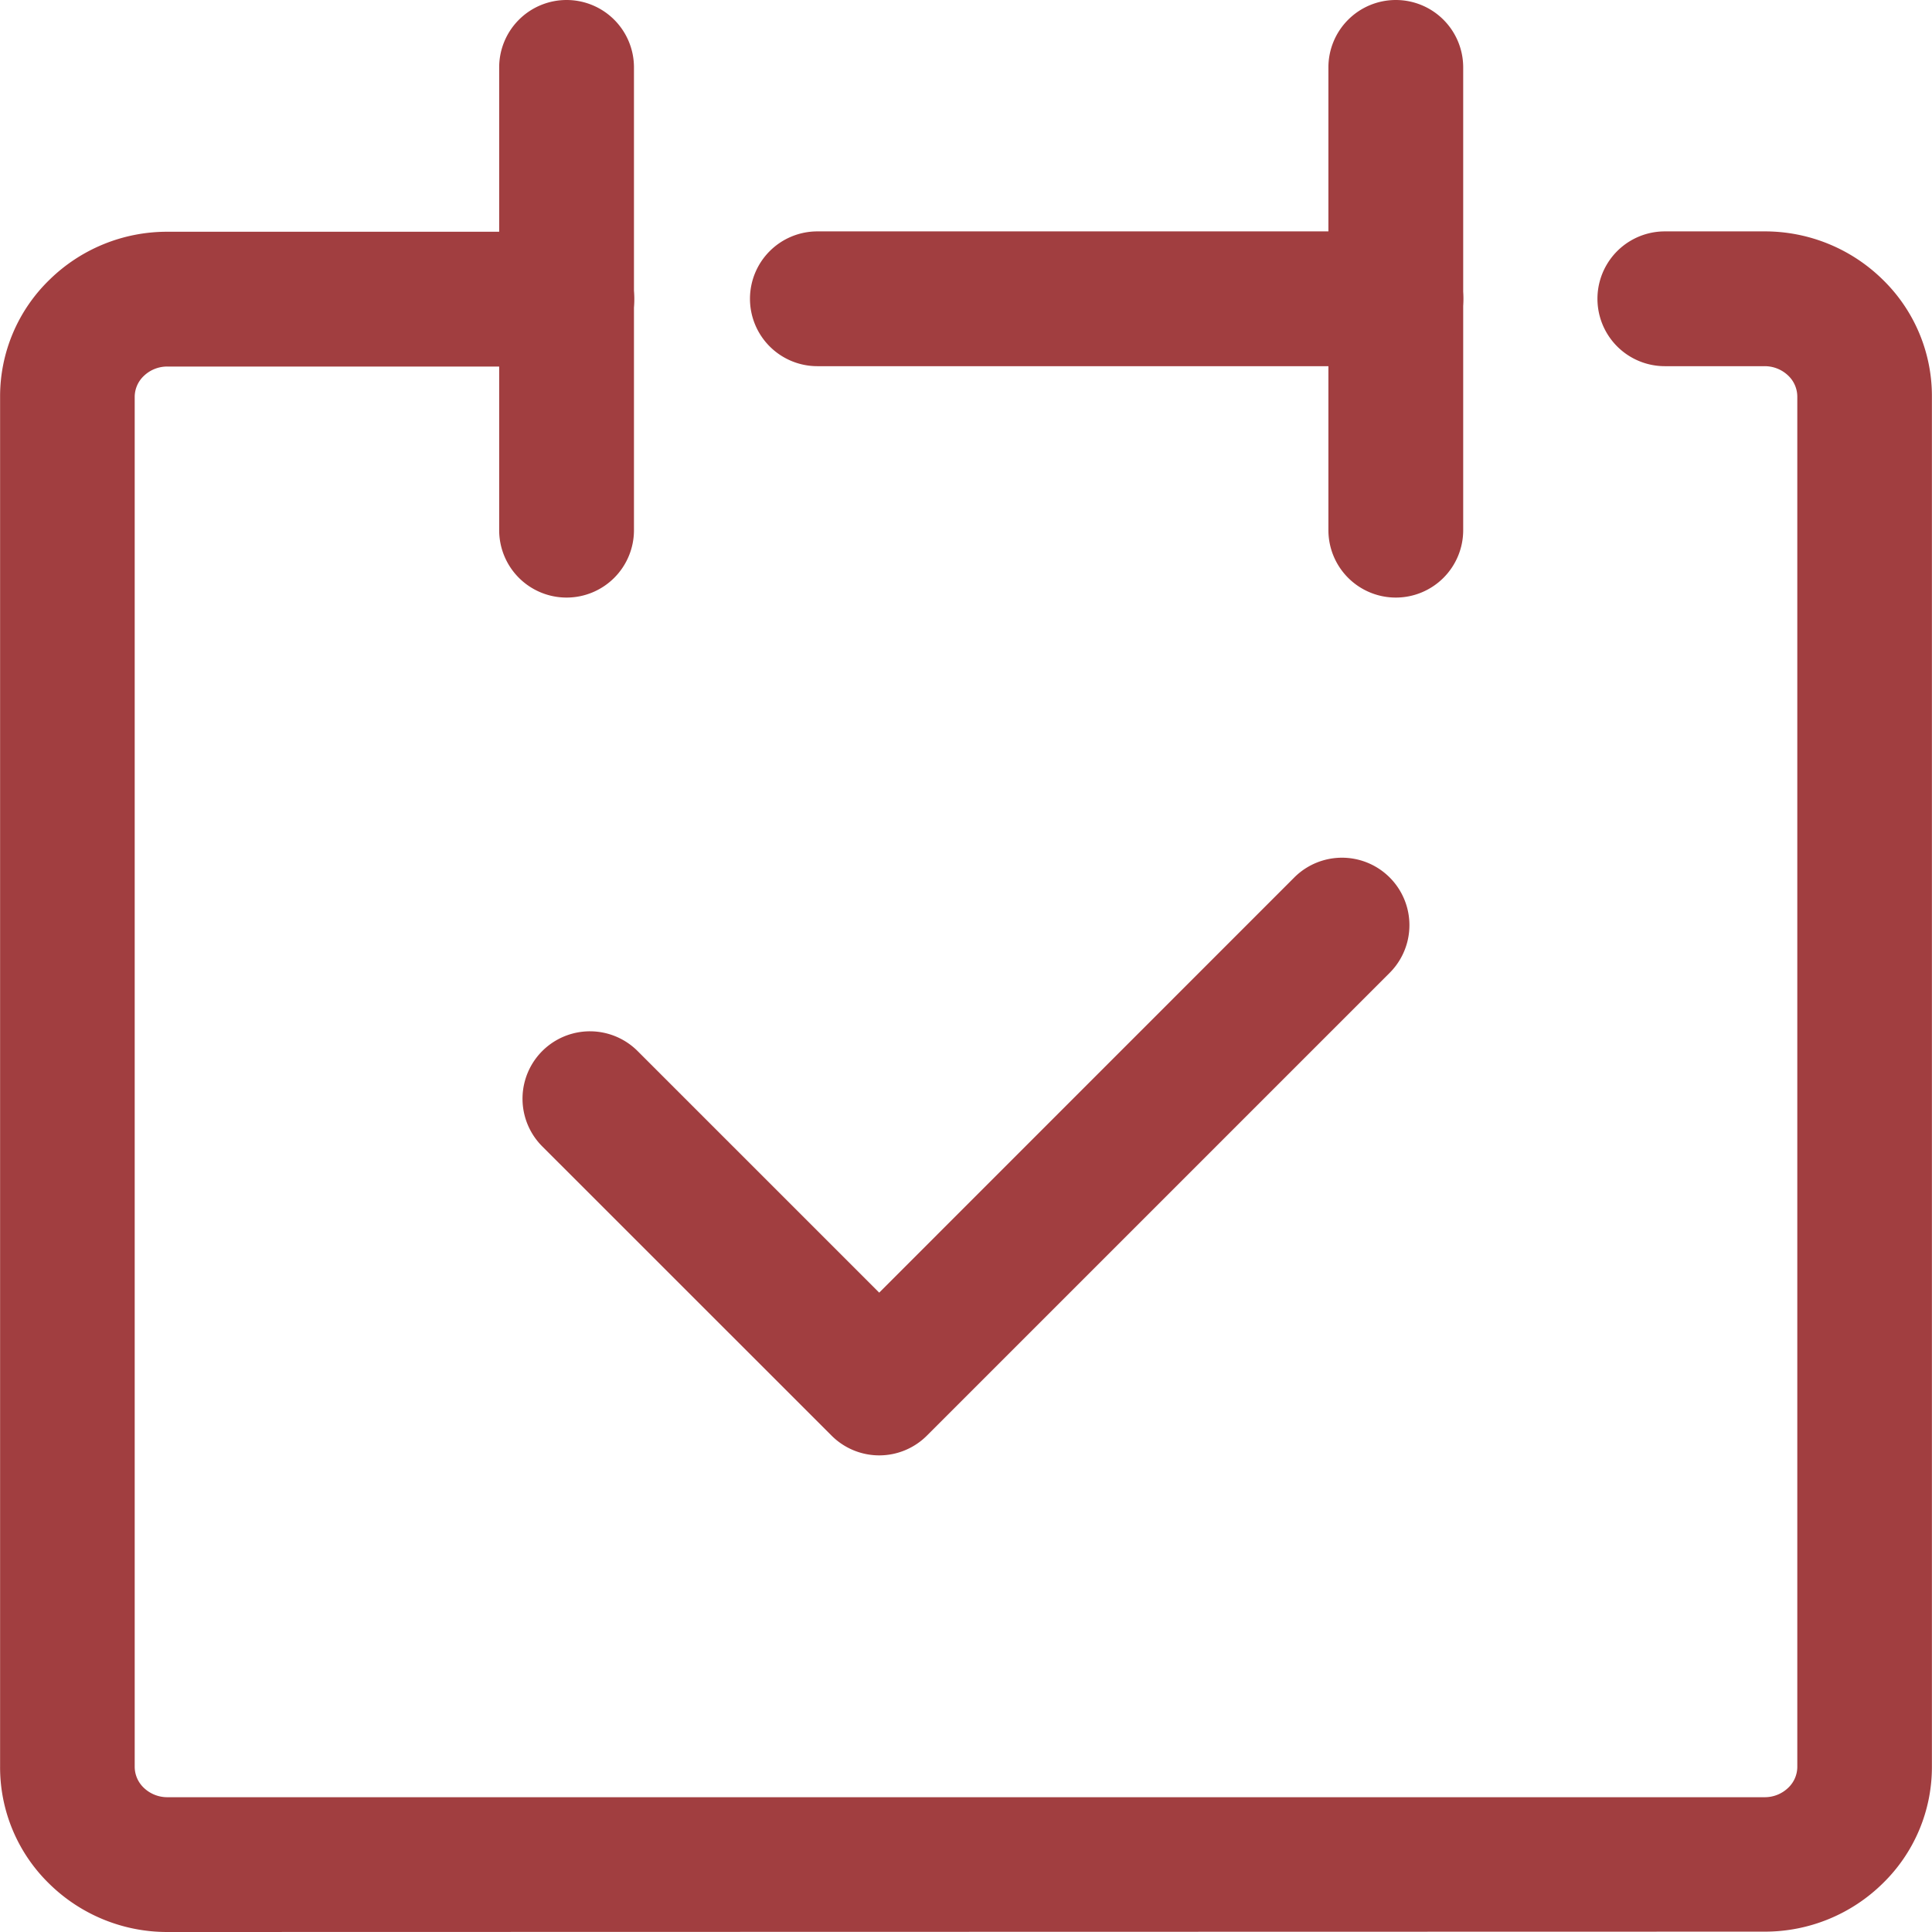
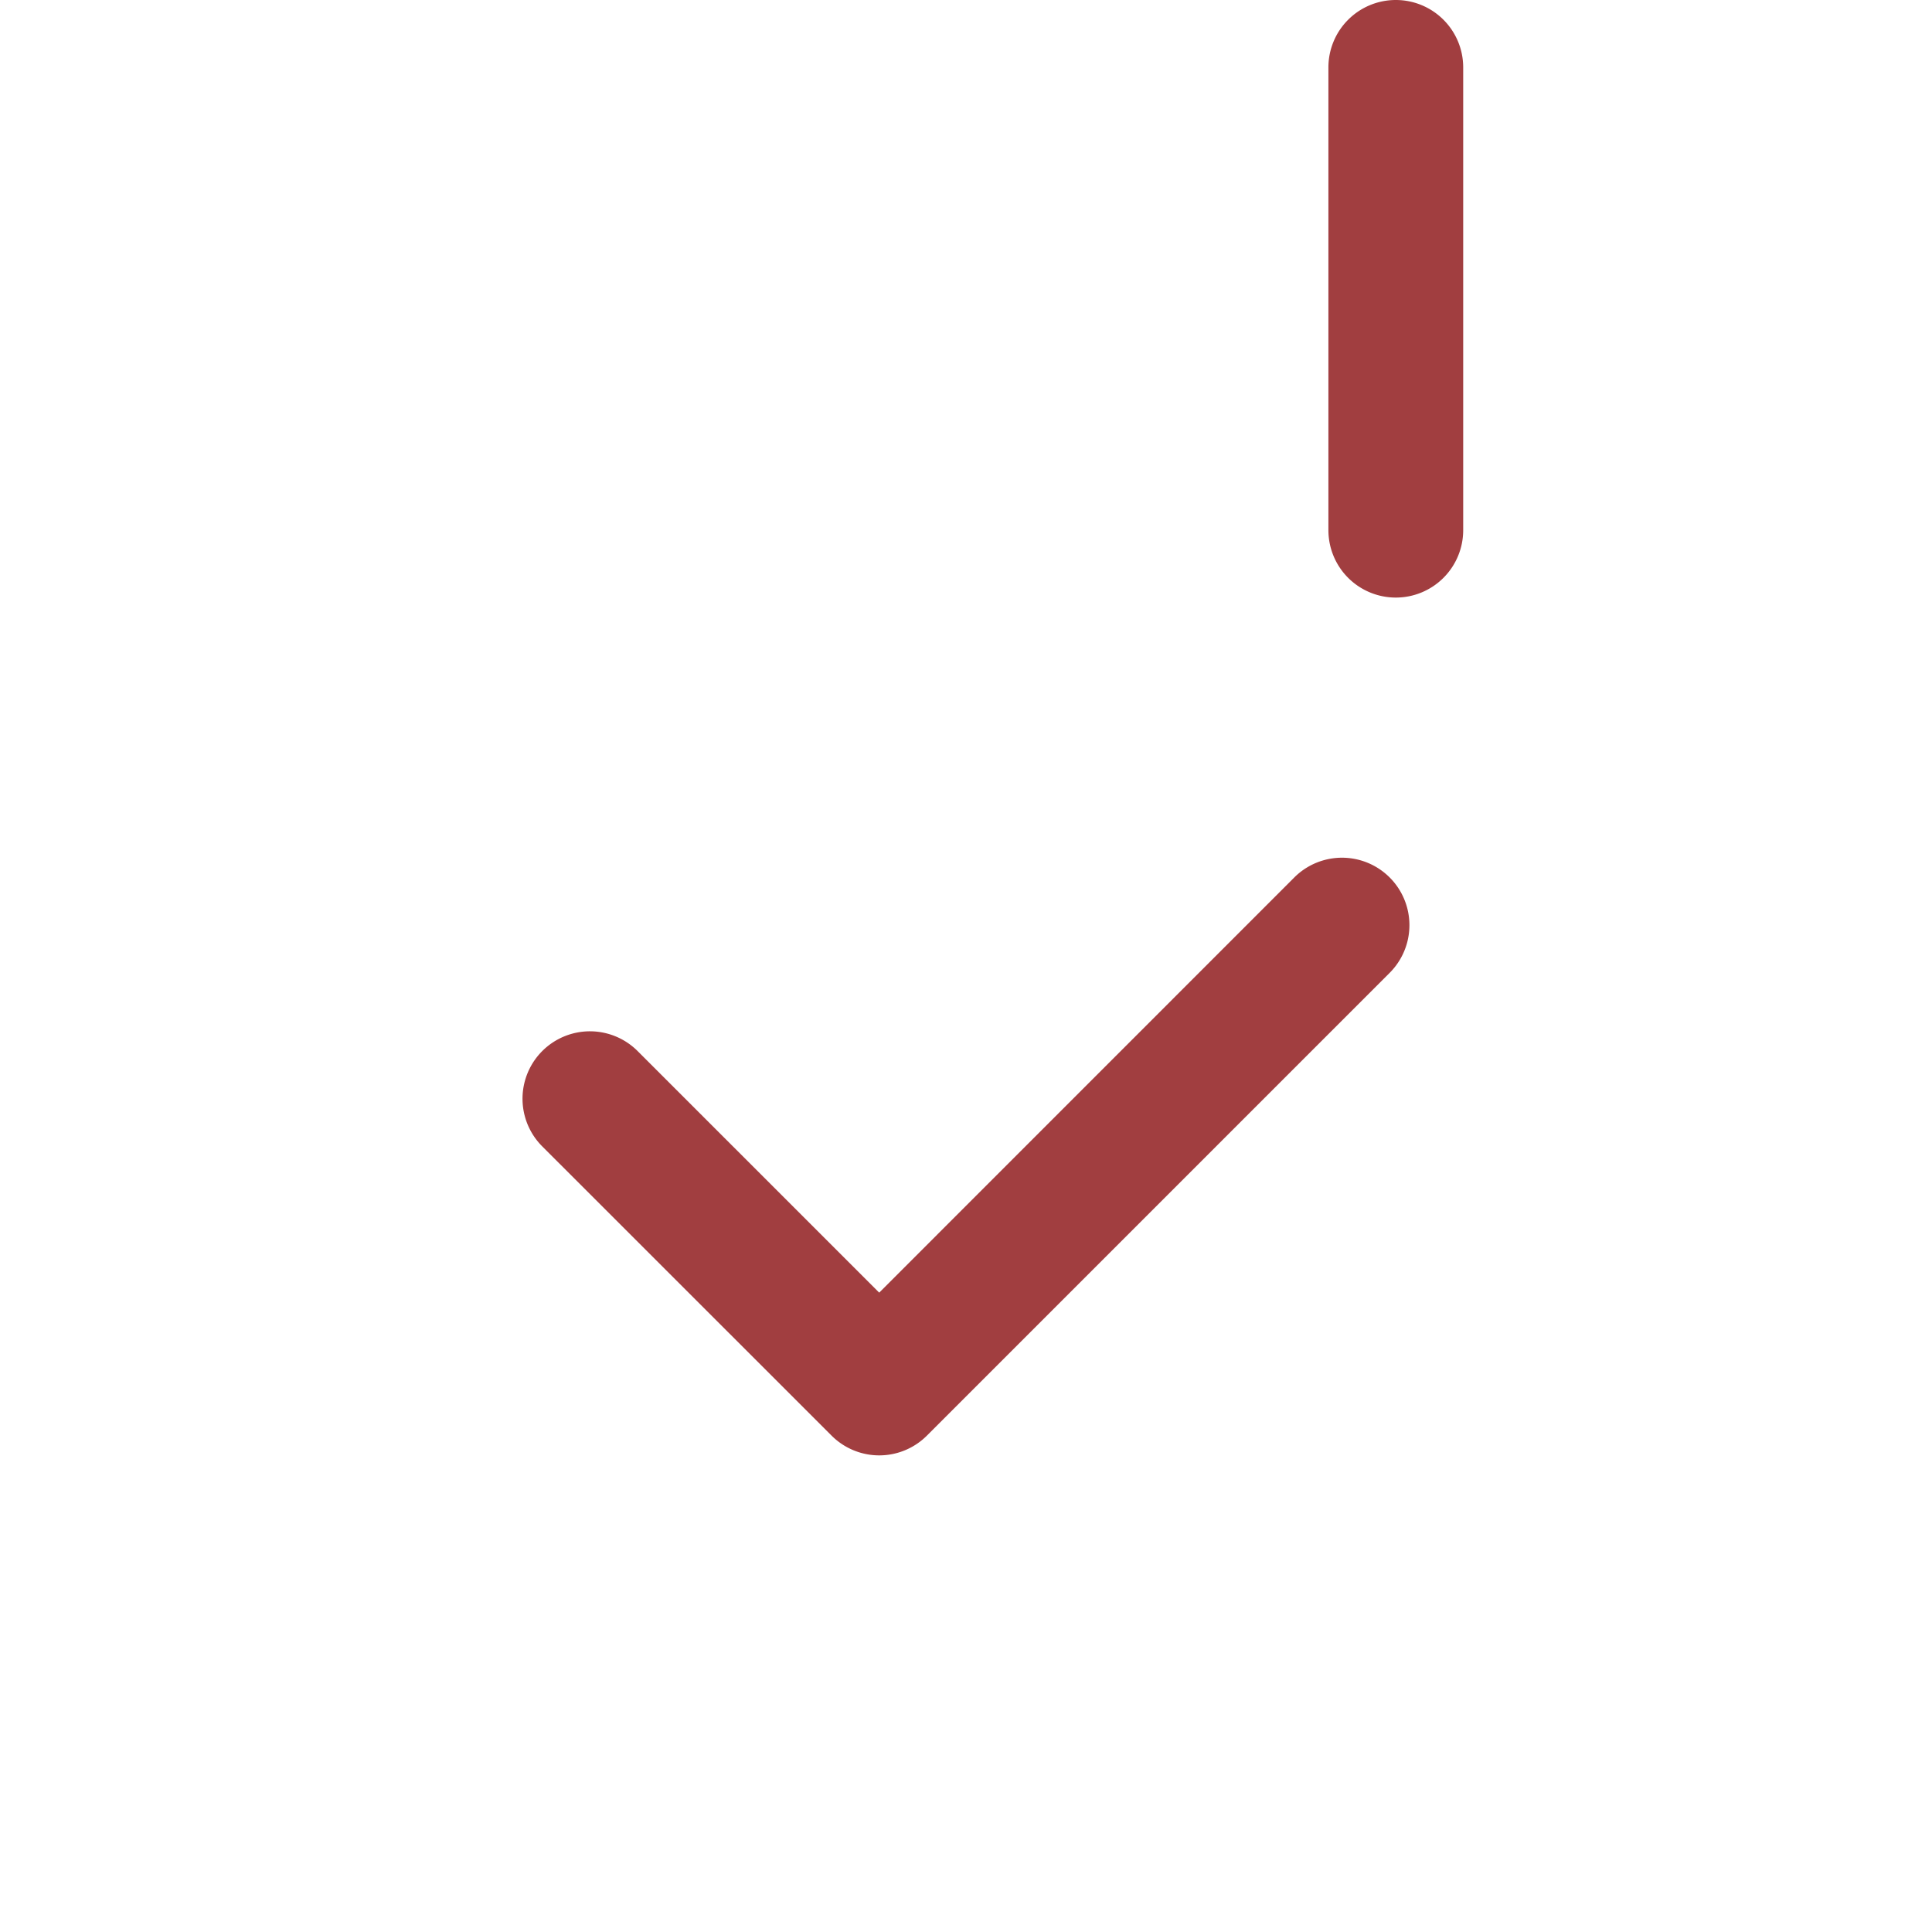
<svg xmlns="http://www.w3.org/2000/svg" width="21.5" height="21.5" viewBox="0 0 21.5 21.5">
  <g transform="translate(0.75 0.75)">
-     <path d="M7.111,28.175A1.87,1.87,0,0,1,5.8,27.64a1.808,1.808,0,0,1-.549-1.307V11.089a1.806,1.806,0,0,1,.549-1.3,1.868,1.868,0,0,1,1.31-.535h4.448a.75.75,0,1,1,0,1.5H7.111a.375.375,0,0,0-.262.106.322.322,0,0,0-.1.23V26.336a.324.324,0,0,0,.1.233.377.377,0,0,0,.265.106H24.889a.375.375,0,0,0,.262-.106.322.322,0,0,0,.1-.23V11.089a.324.324,0,0,0-.1-.233.377.377,0,0,0-.265-.106H23.777a.75.75,0,1,1,0-1.5h1.111a1.87,1.87,0,0,1,1.312.535,1.808,1.808,0,0,1,.549,1.307V26.336a1.806,1.806,0,0,1-.549,1.3,1.868,1.868,0,0,1-1.31.535Z" transform="translate(-6 -7.425)" fill="#a13e40" />
-     <path d="M0,5.9a.75.75,0,0,1-.75-.75V0A.75.75,0,0,1,0-.75.75.75,0,0,1,.75,0V5.15A.75.75,0,0,1,0,5.9Z" transform="translate(5.555)" fill="#a13e40" />
    <path d="M0,5.9a.75.75,0,0,1-.75-.75V0A.75.75,0,0,1,0-.75.75.75,0,0,1,.75,0V5.15A.75.75,0,0,1,0,5.9Z" transform="translate(14.783)" fill="#a13e40" />
-     <path d="M6.438.75H0A.75.75,0,0,1-.75,0,.75.75,0,0,1,0-.75H6.438a.75.75,0,0,1,.75.75A.75.75,0,0,1,6.438.75Z" transform="translate(8.346 2.575)" fill="#a13e40" />
    <path d="M20.719,29.9a.75.75,0,0,1-.53-.22L16.97,26.462A.75.75,0,1,1,18.03,25.4l2.689,2.689,4.619-4.62A.75.75,0,1,1,26.4,24.53l-5.15,5.15A.75.75,0,0,1,20.719,29.9Z" transform="translate(-11.685 -14.454)" fill="#a13e40" />
  </g>
</svg>